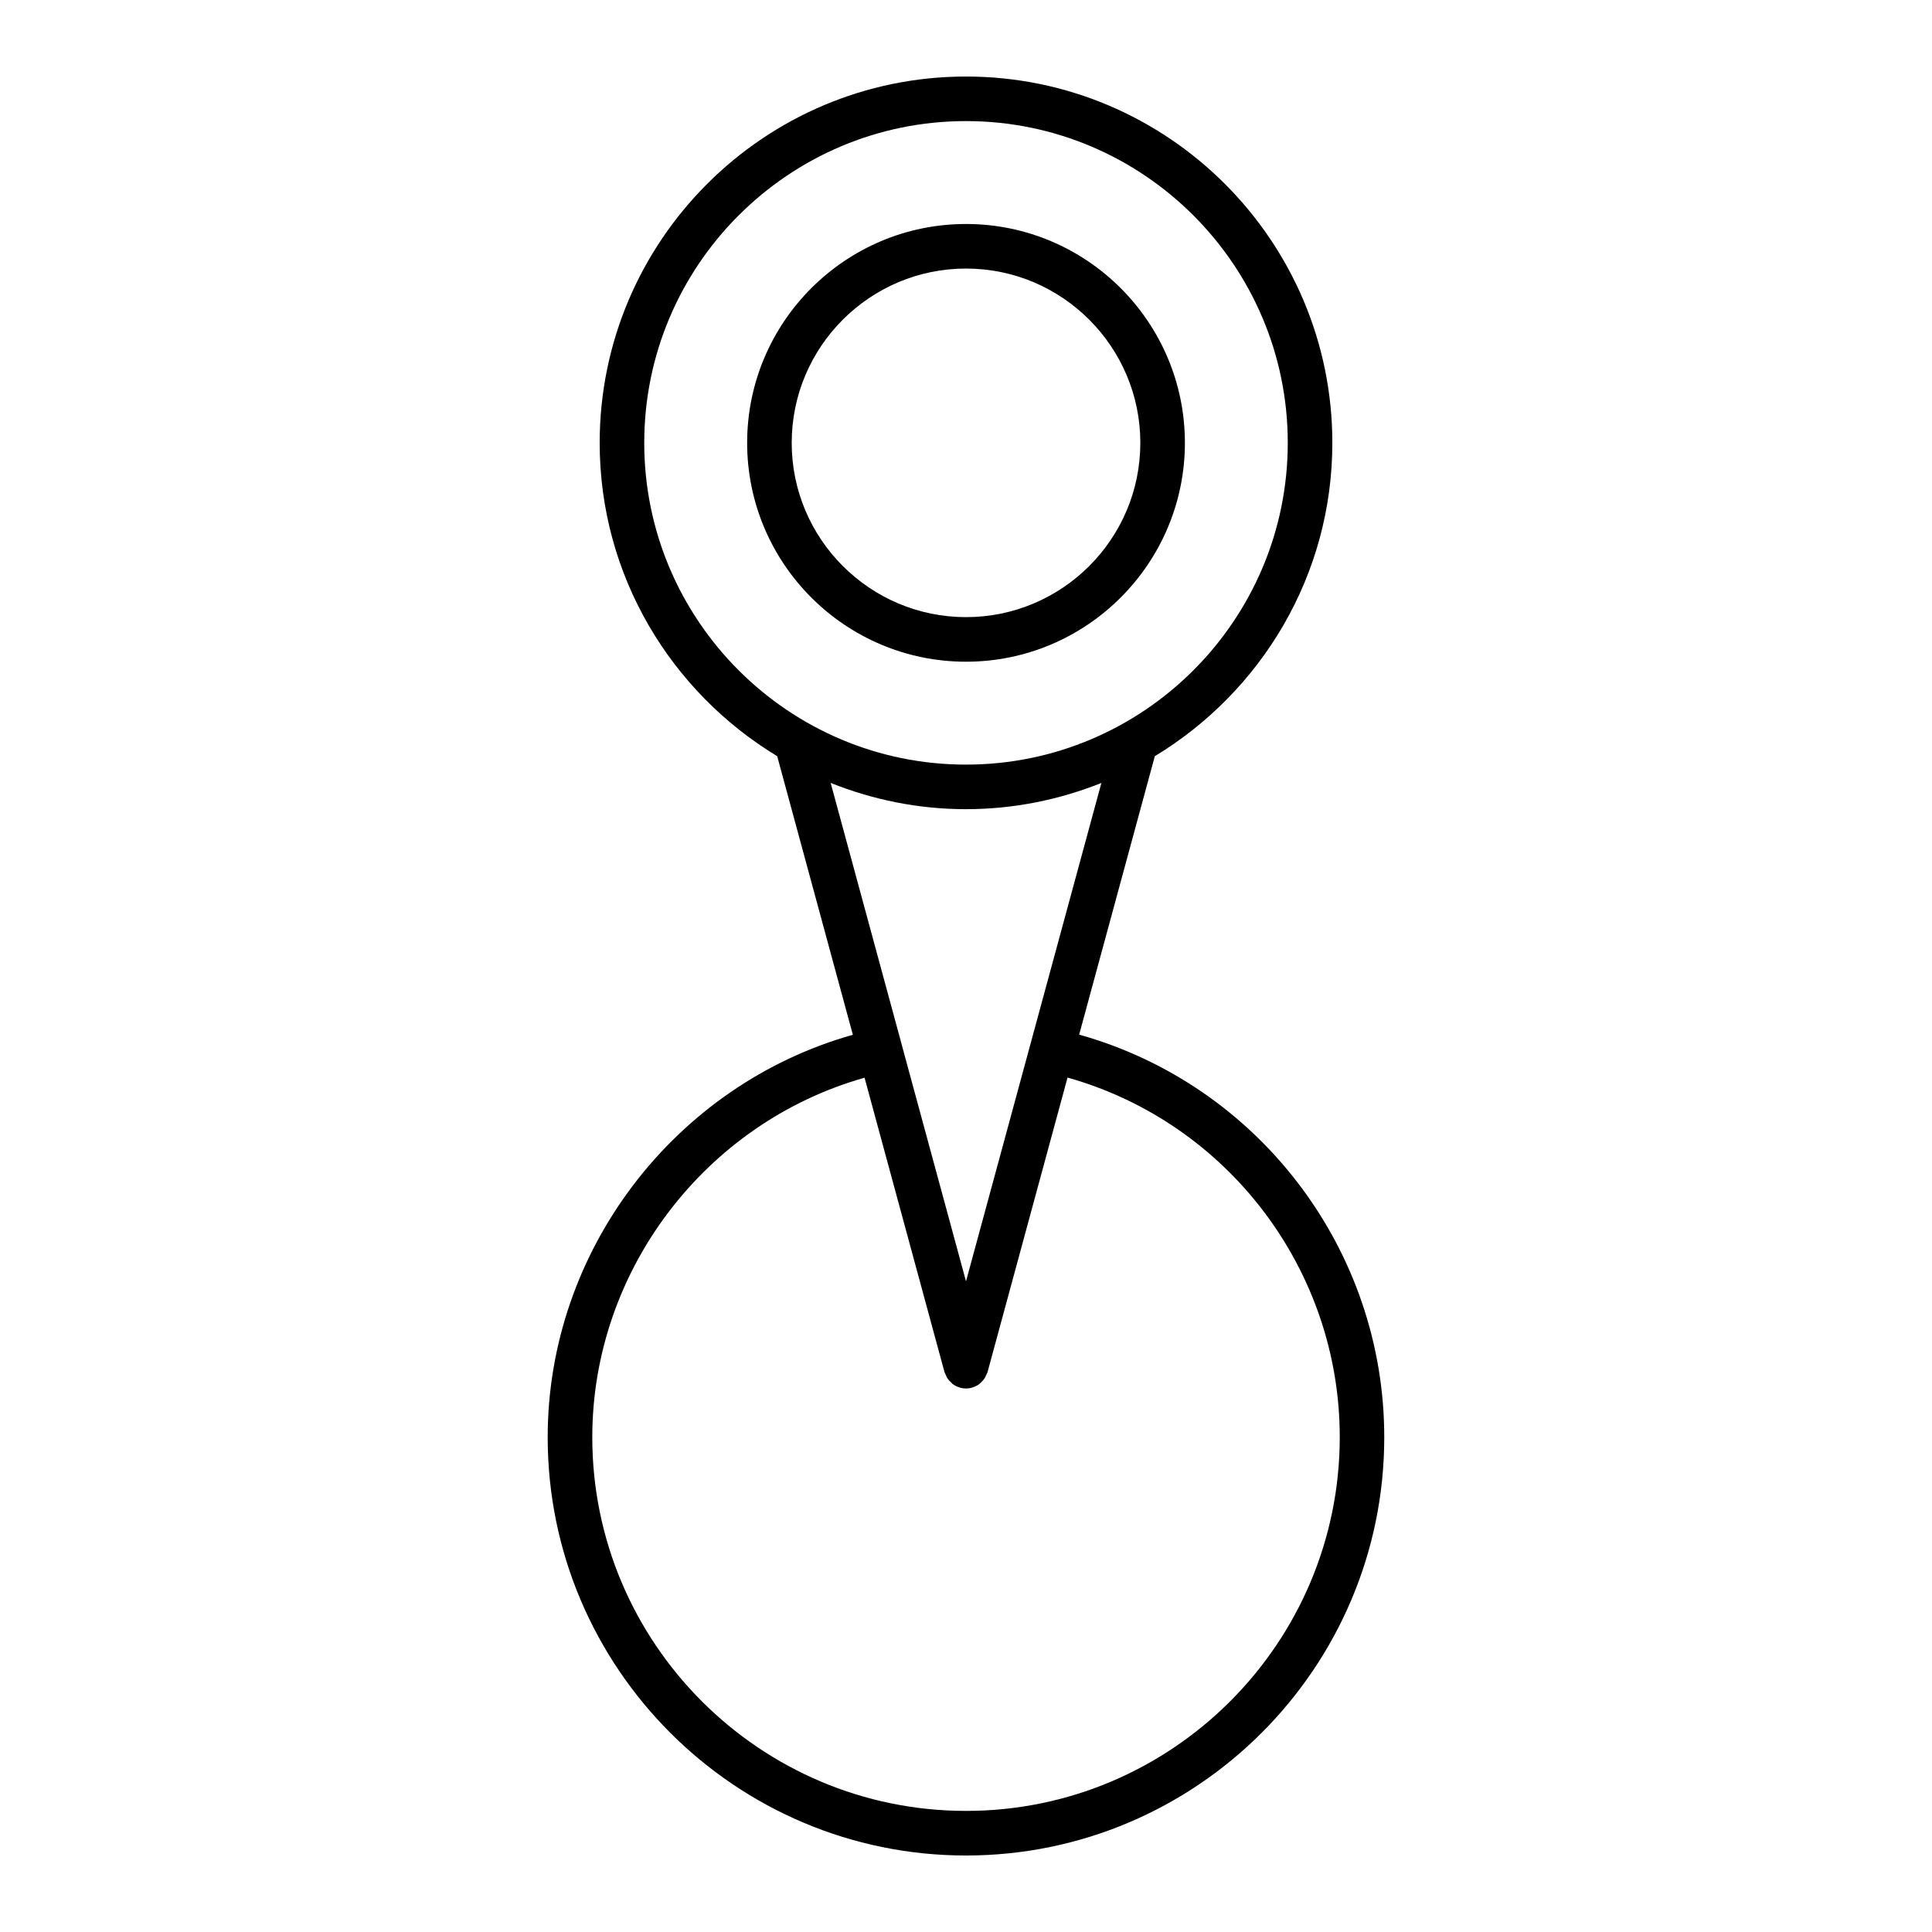
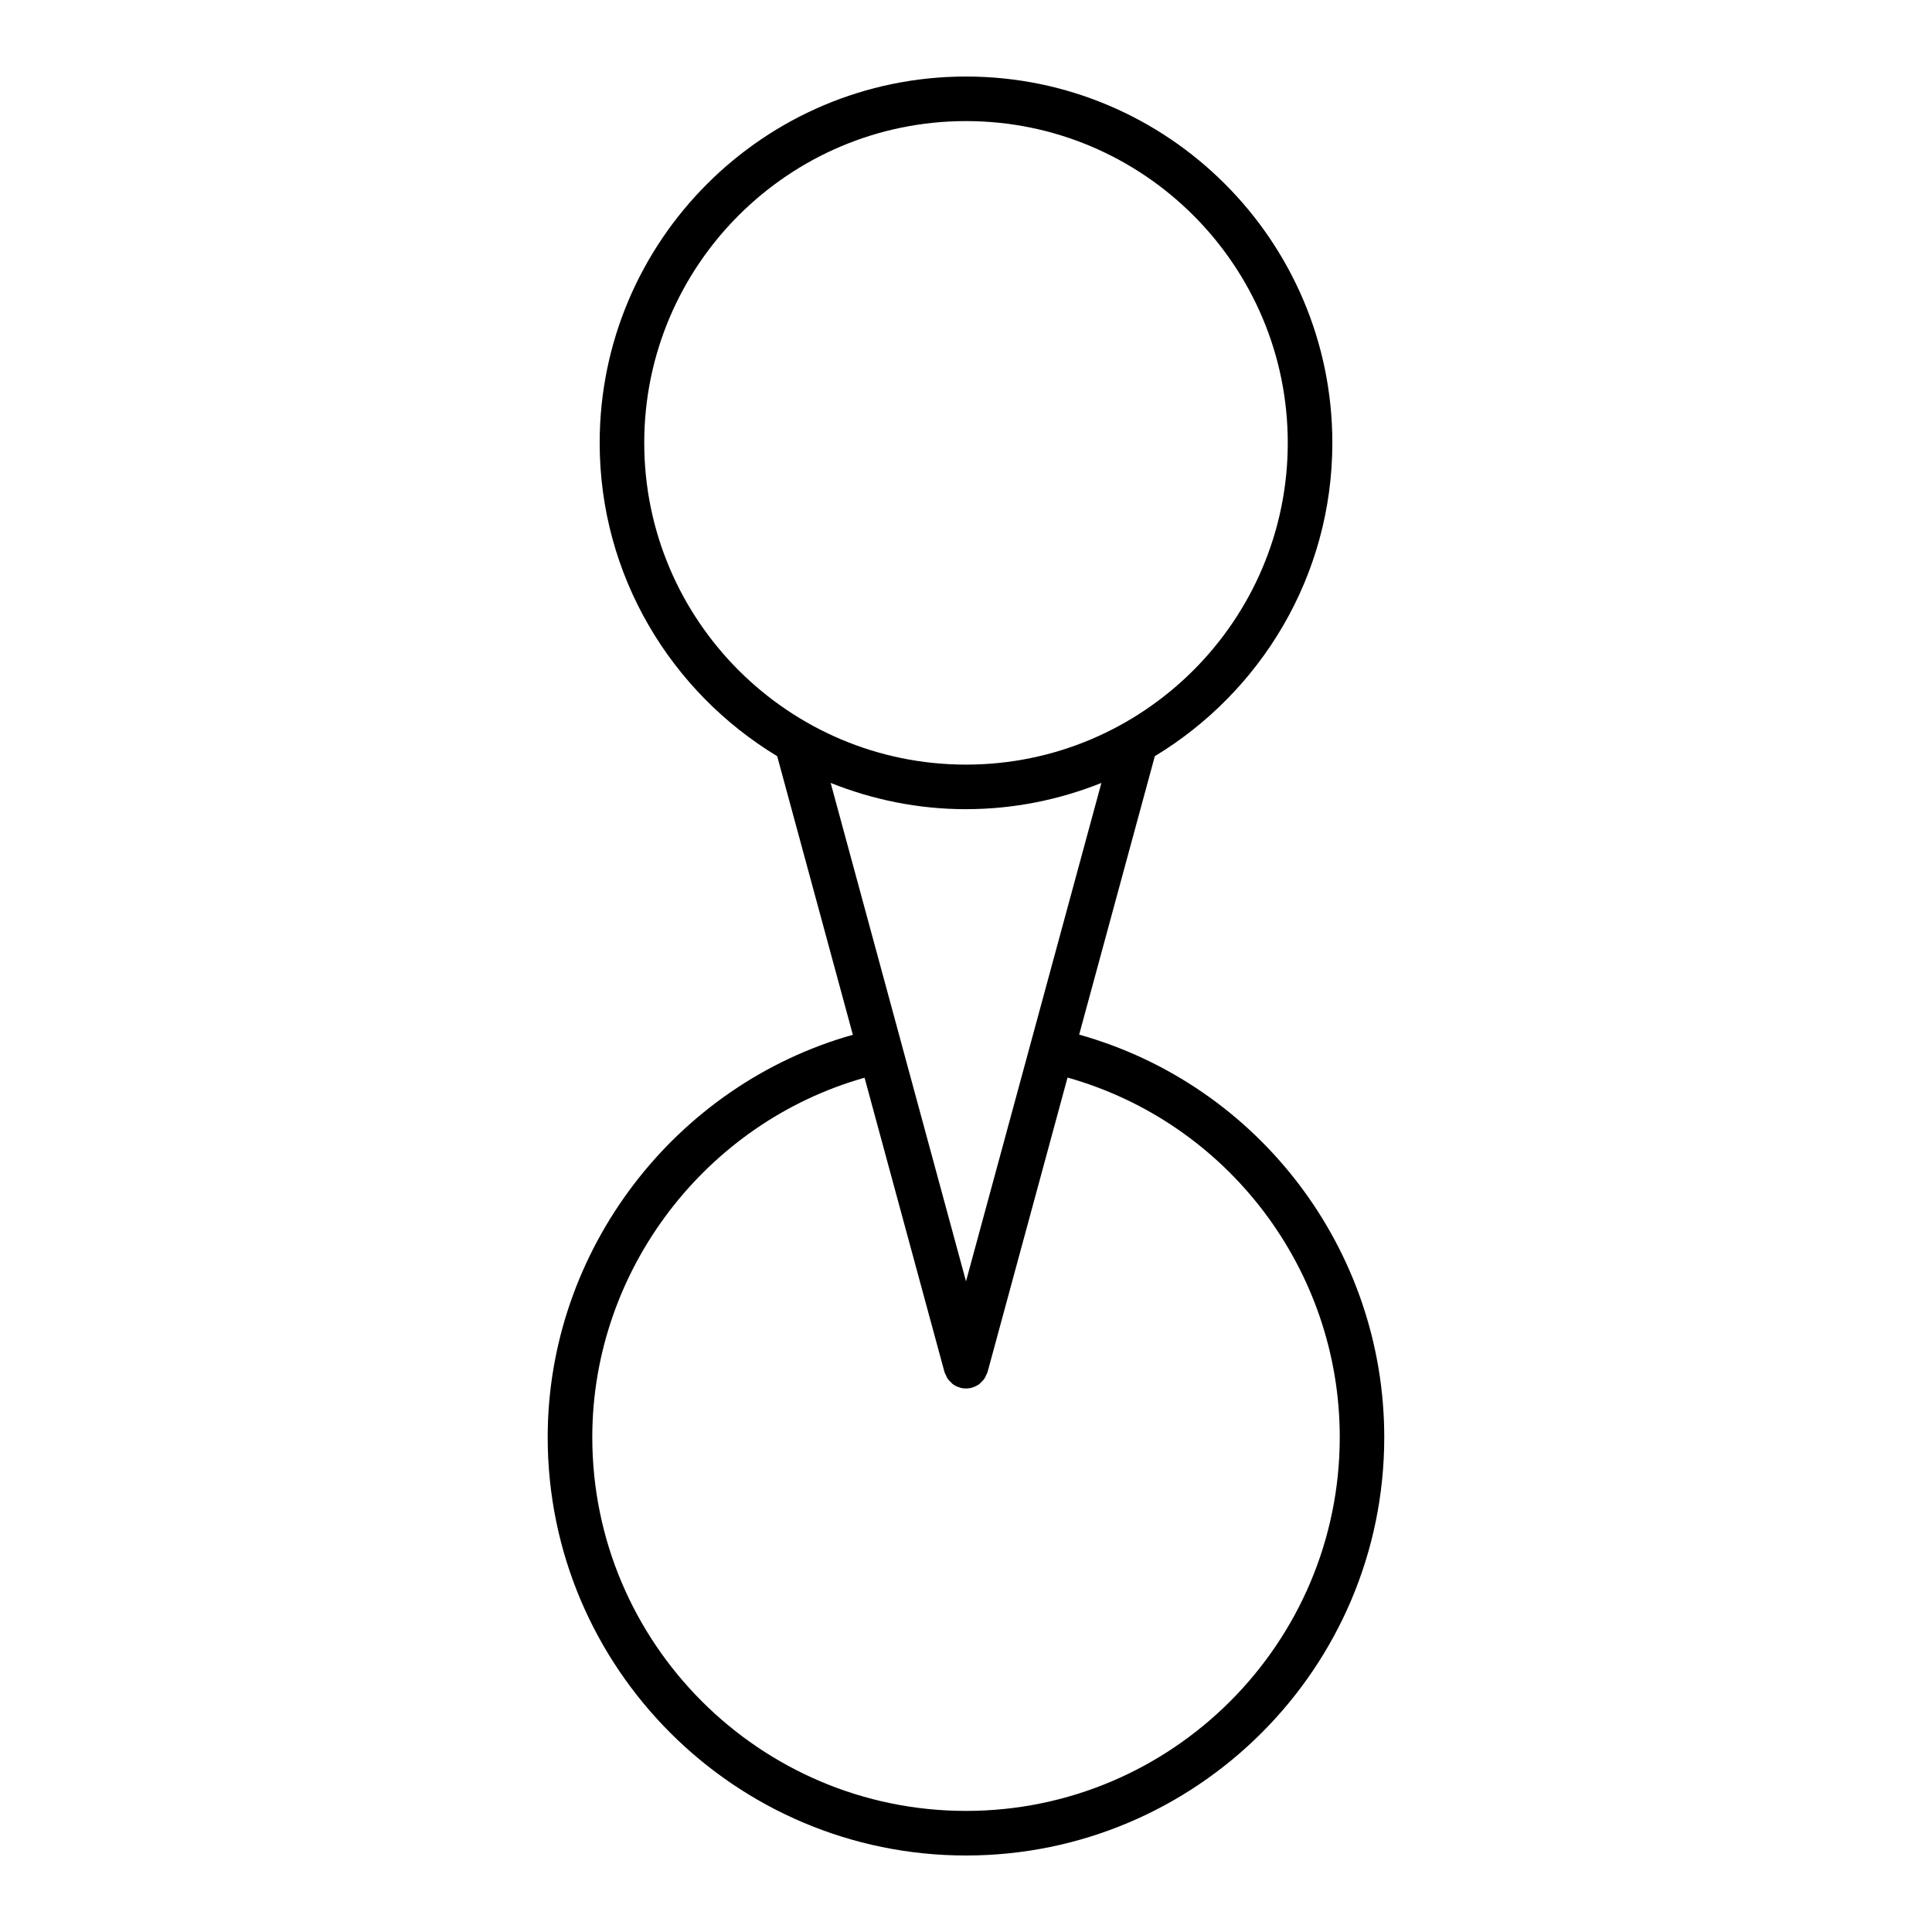
<svg xmlns="http://www.w3.org/2000/svg" fill="#000000" width="800px" height="800px" version="1.1" viewBox="144 144 512 512">
  <g>
-     <path d="m458.01 261.36c0-31.984-26.023-58-58.008-58s-58 26.016-58 58 26.016 58 58 58c31.984-0.004 58.008-26.023 58.008-58zm-104.2 0c0-25.465 20.719-46.191 46.191-46.191s46.199 20.719 46.199 46.191c0.004 25.477-20.723 46.188-46.195 46.188-25.469 0-46.195-20.719-46.195-46.188z" />
    <path d="m429.99 418.18 20.051-73.785c28.125-17.02 47.043-47.824 47.043-83.035 0-53.531-43.547-97.078-97.078-97.078s-97.086 43.551-97.086 97.078c0 35.211 18.91 66.016 47.043 83.035l20.051 73.832c-47.191 13.297-80.871 57.137-80.871 106.66 0 61.117 49.727 110.84 110.85 110.84 61.125 0 110.85-49.719 110.85-110.84 0.004-49.641-33.191-93.336-80.848-106.7zm-115.26-156.82c0-47.02 38.25-85.27 85.27-85.27s85.27 38.25 85.27 85.27-38.25 85.27-85.27 85.27-85.27-38.258-85.27-85.27zm85.27 97.078c12.676 0 24.766-2.512 35.879-6.949l-35.879 132.07-16.957-62.426v-0.023c0-0.008-0.008-0.016-0.008-0.031l-18.902-69.598c11.102 4.441 23.191 6.961 35.867 6.961zm0 265.47c-54.609 0-99.039-44.43-99.039-99.031 0-44.219 30.039-83.363 72.156-95.273l21.184 78.012c0.086 0.309 0.262 0.551 0.387 0.836 0.109 0.242 0.188 0.496 0.332 0.715 0.309 0.488 0.676 0.898 1.102 1.273 0.102 0.094 0.172 0.203 0.293 0.301 0.566 0.434 1.211 0.746 1.906 0.953 0.055 0.016 0.086 0.055 0.141 0.07 0.504 0.141 1.016 0.195 1.512 0.195 0.008 0 0.023 0.008 0.031 0.008 0.008 0 0.023-0.008 0.031-0.008 0.496 0 1.008-0.062 1.512-0.195 0.055-0.016 0.086-0.055 0.141-0.07 0.684-0.203 1.34-0.52 1.906-0.953 0.109-0.094 0.18-0.203 0.293-0.301 0.418-0.379 0.797-0.797 1.102-1.273 0.141-0.219 0.219-0.473 0.332-0.715 0.125-0.285 0.301-0.527 0.387-0.836l21.199-78.051c42.523 11.98 72.141 51.004 72.141 95.305-0.012 54.617-44.434 99.039-99.047 99.039z" />
  </g>
</svg>